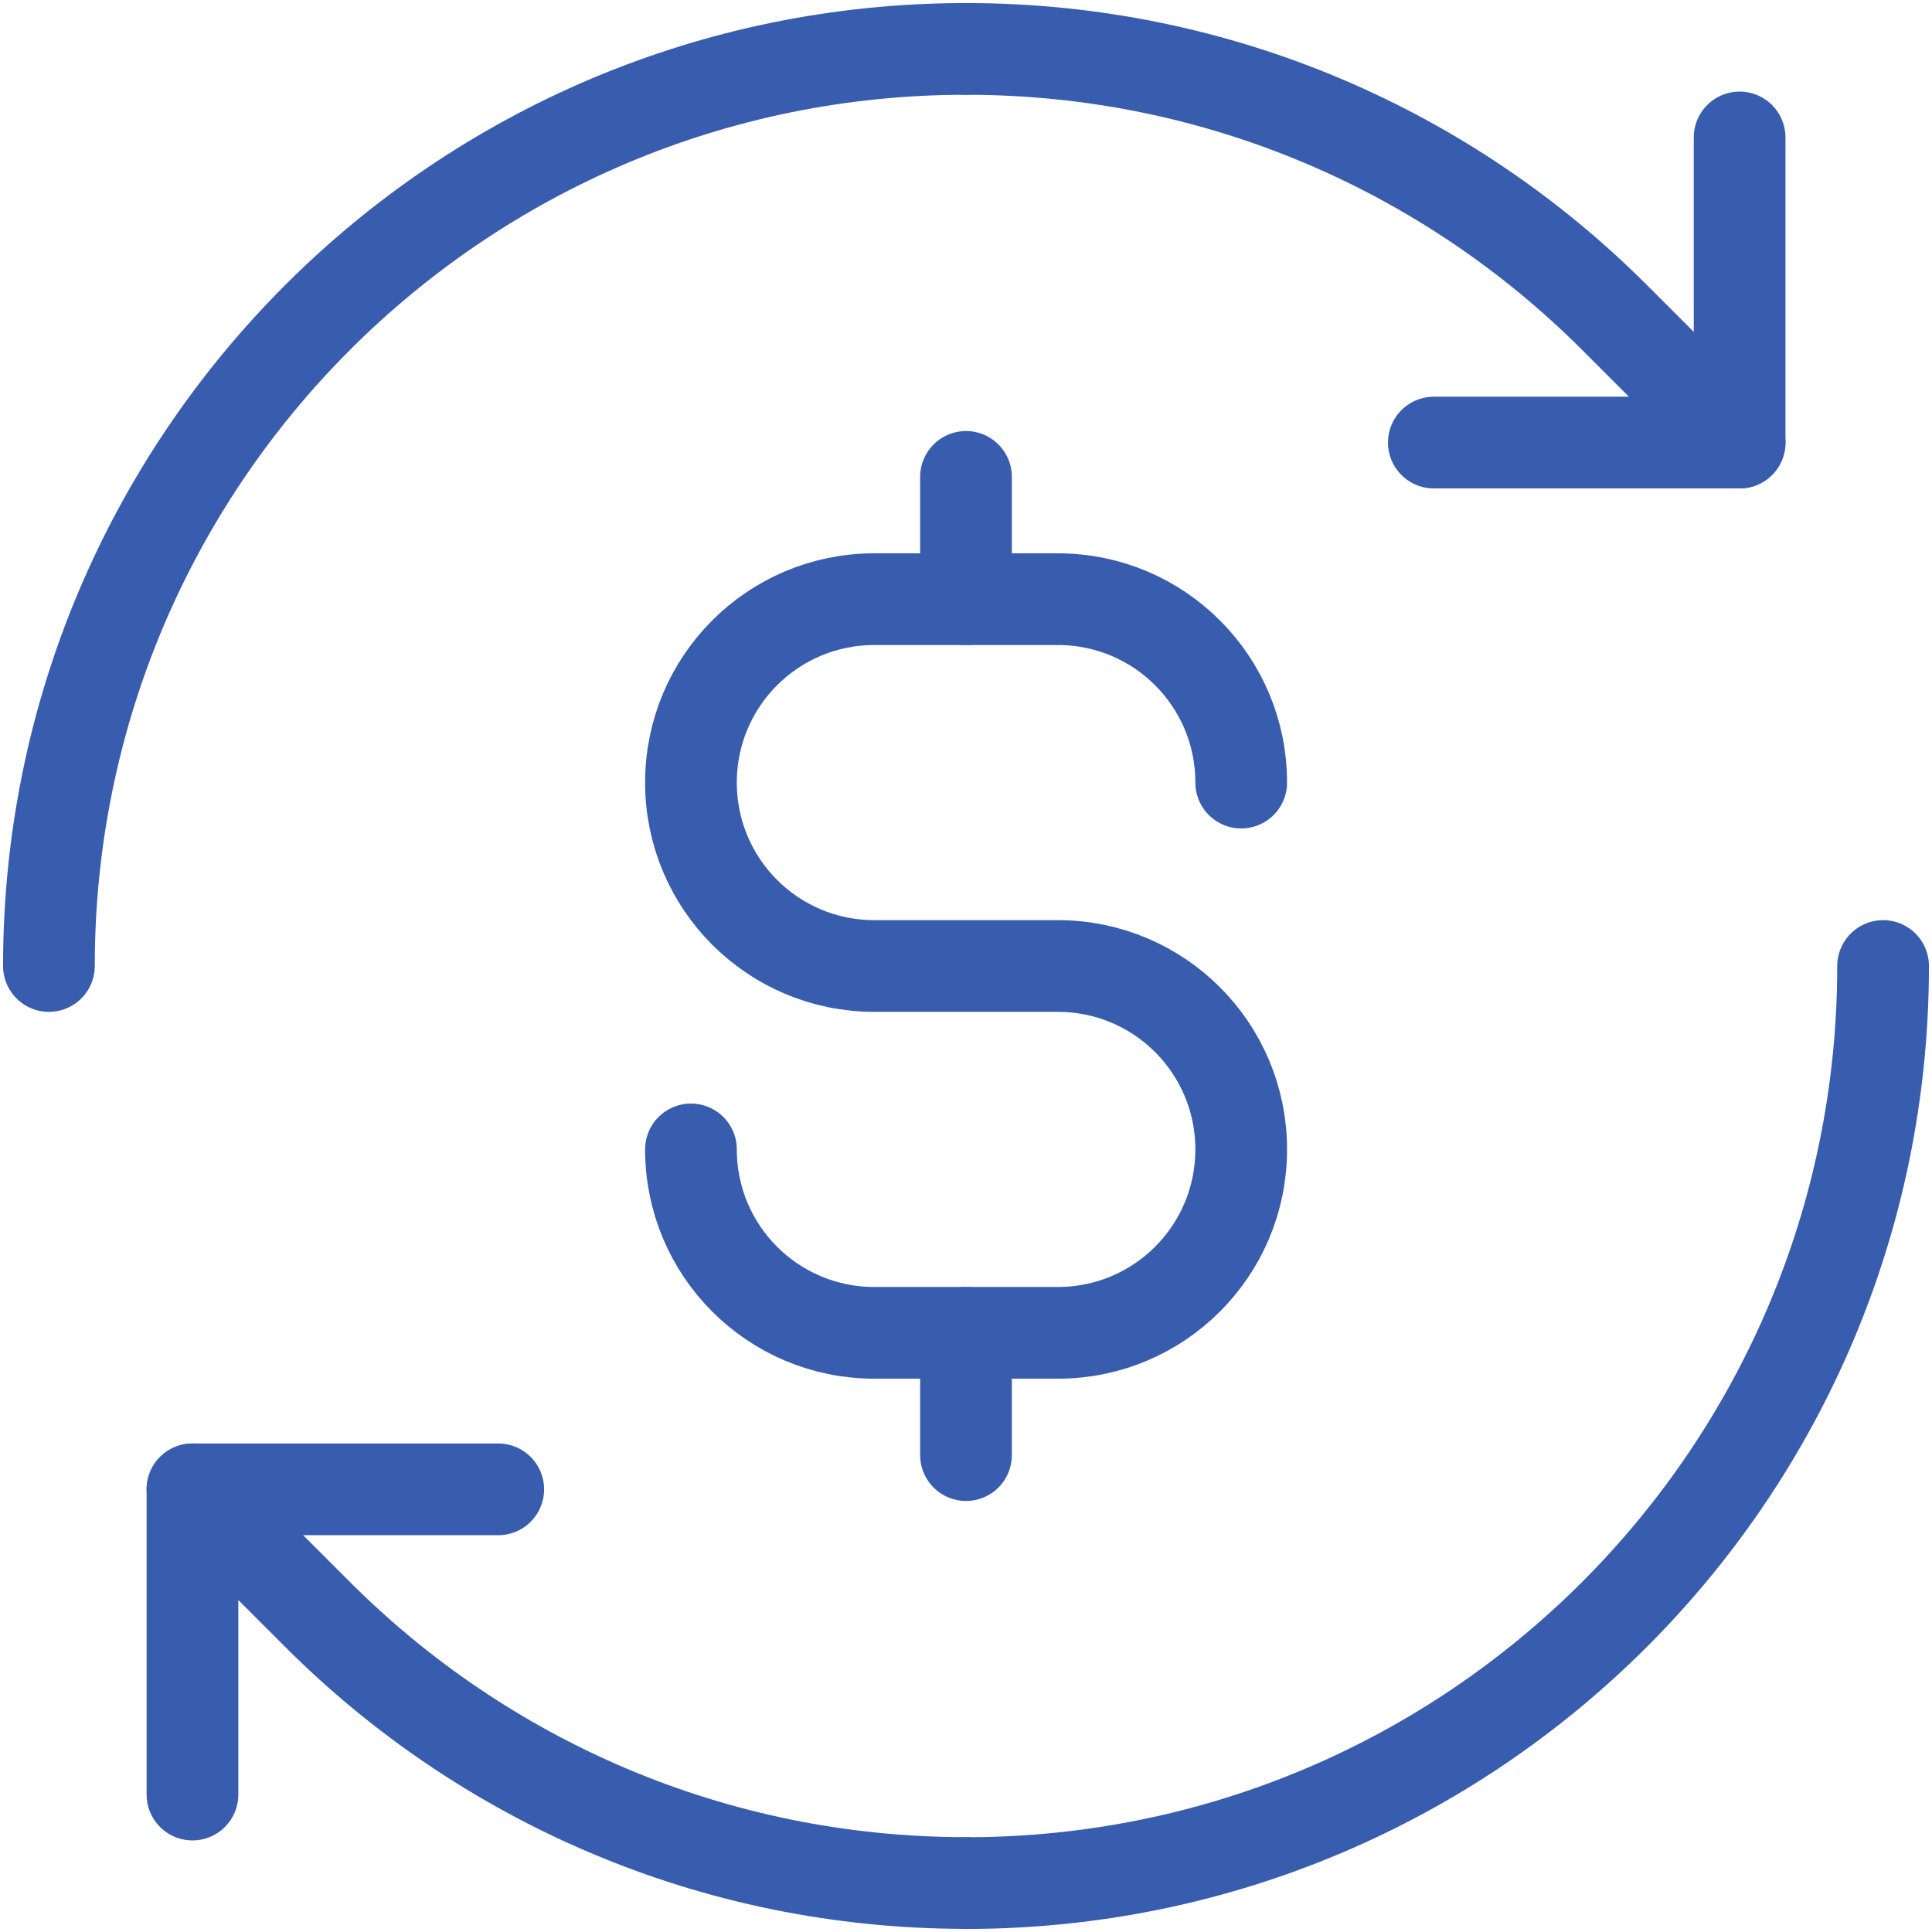
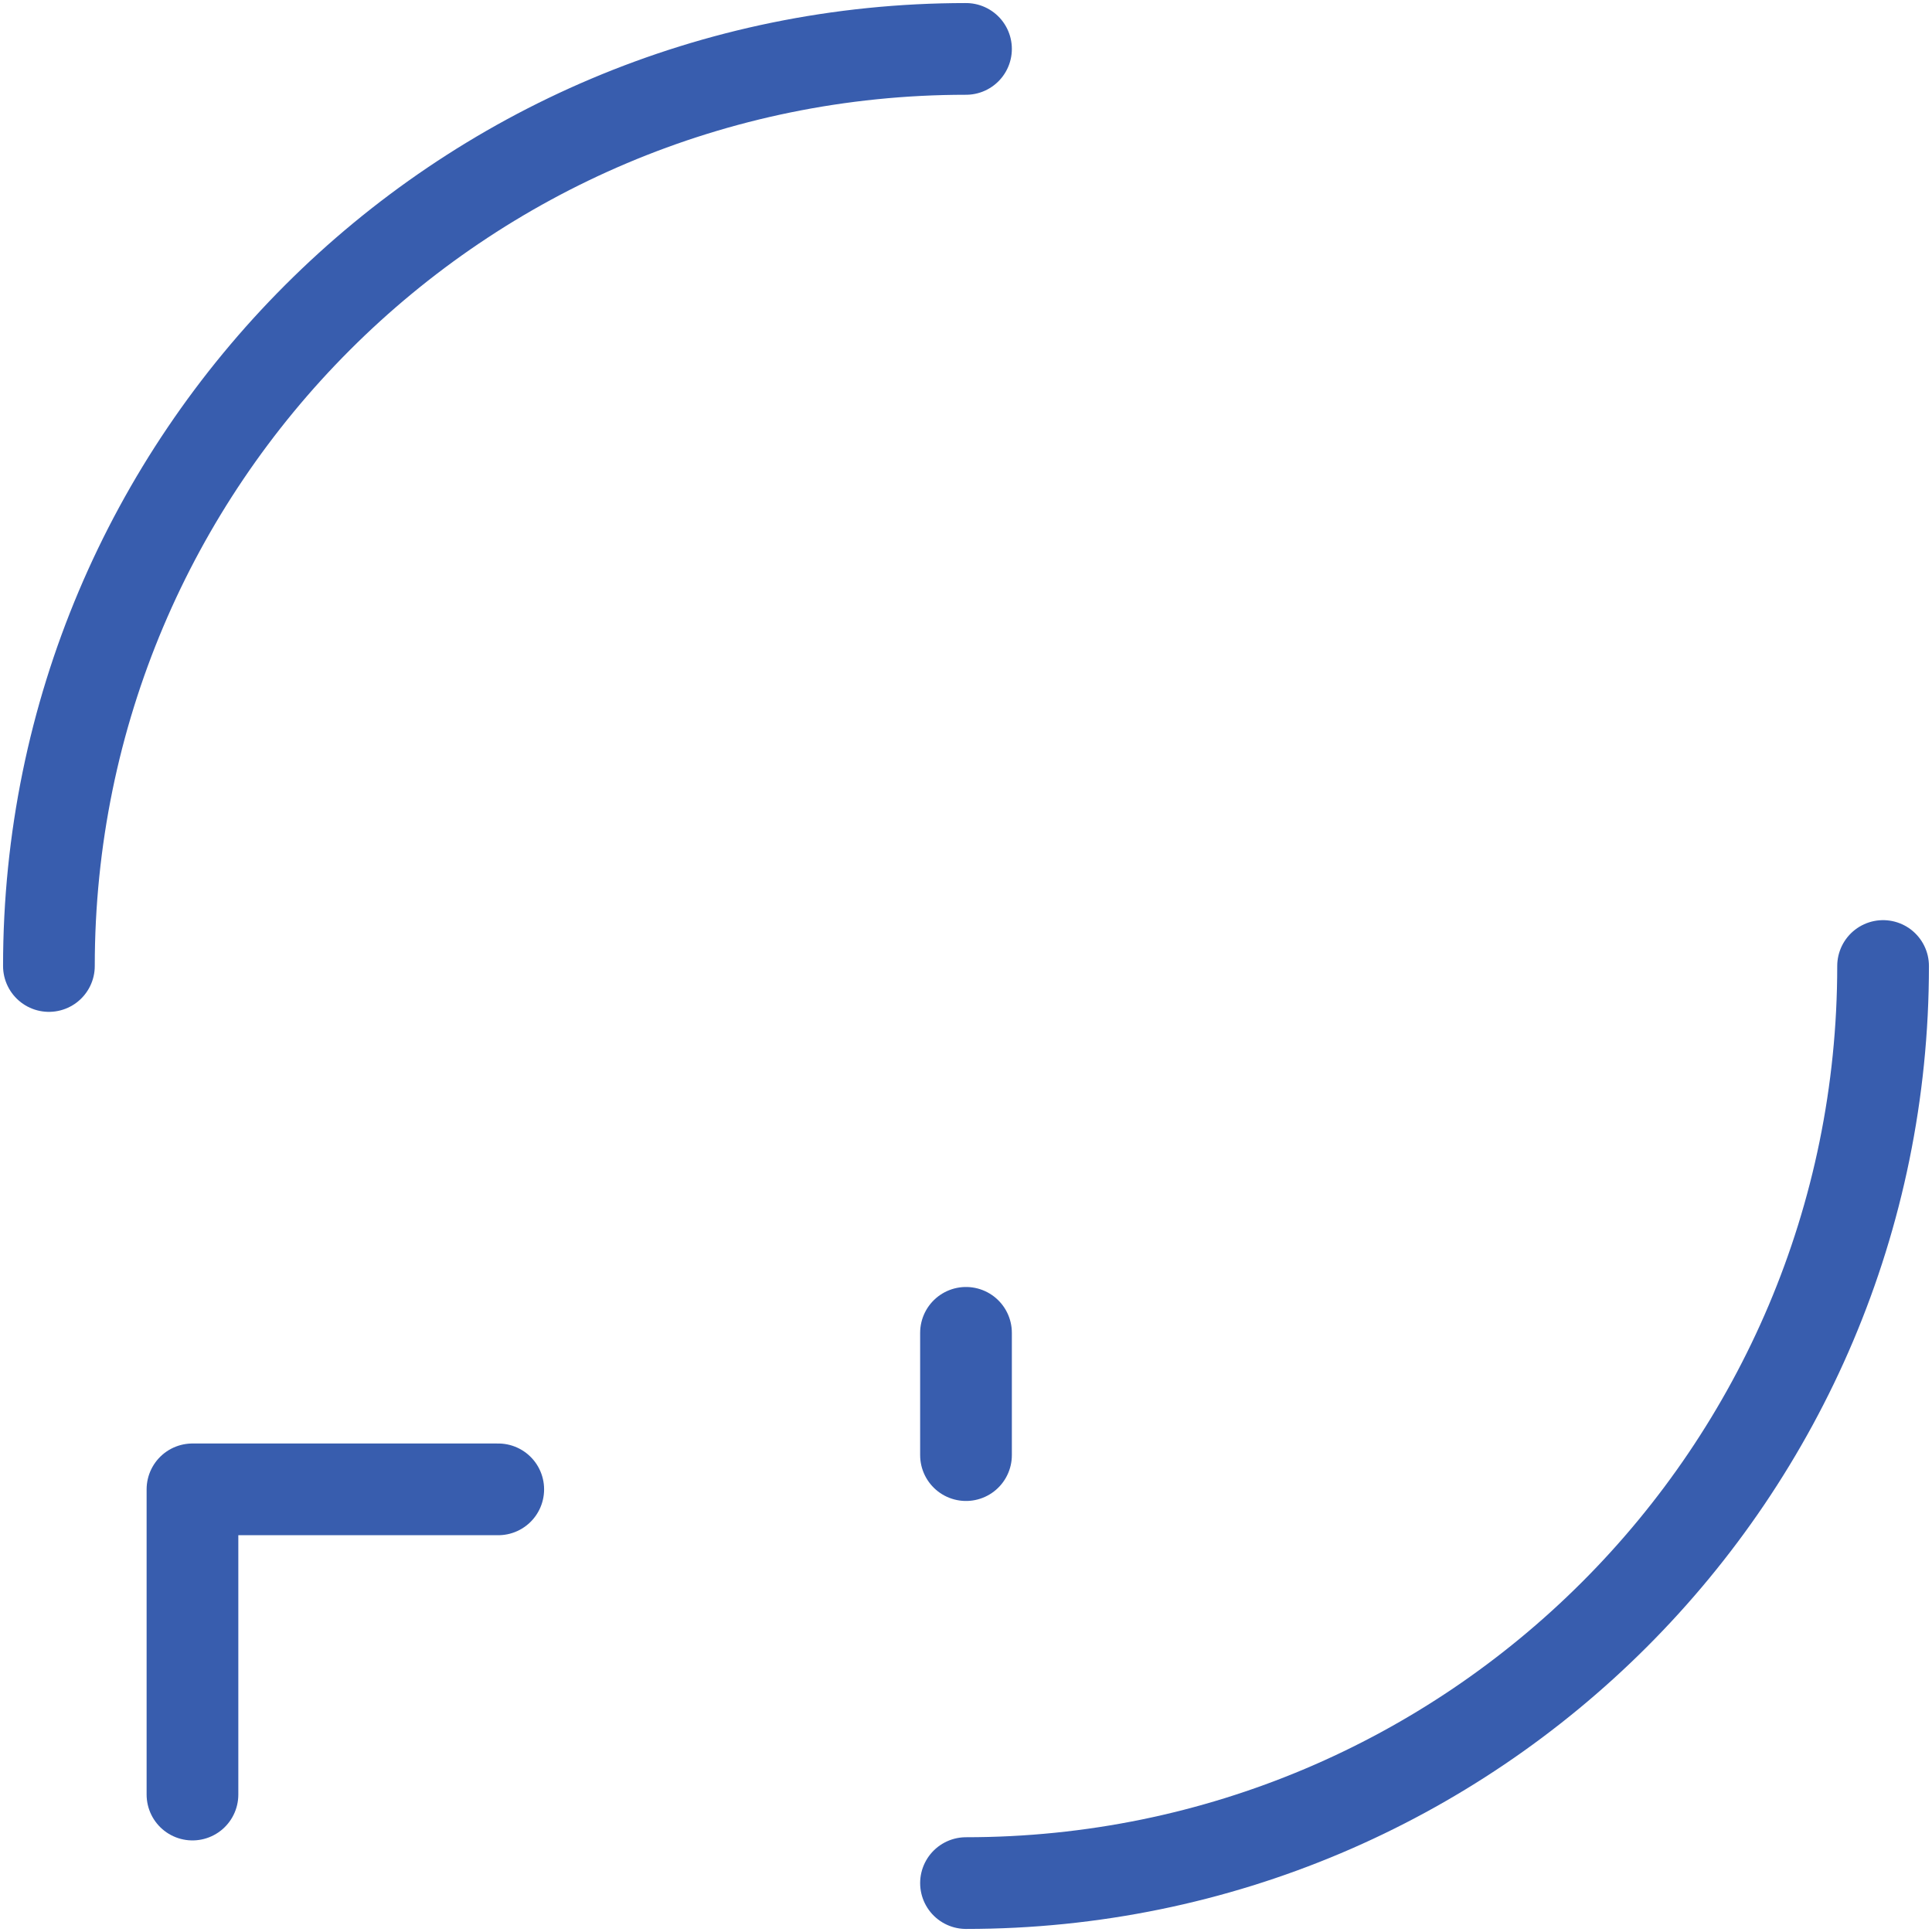
<svg xmlns="http://www.w3.org/2000/svg" width="237" height="237" viewBox="0 0 237 237" fill="none">
  <path d="M118.5 6C56.37 6 6 56.37 6 118.5" stroke="#385DAE" stroke-width="11.25" stroke-linecap="round" stroke-linejoin="round" />
-   <path d="M213.4 54.29L198.06 38.95C177.7 18.59 149.58 6 118.51 6" stroke="#385DAE" stroke-width="11.25" stroke-linecap="round" stroke-linejoin="round" />
  <path d="M118.5 231C180.63 231 231 180.63 231 118.5" stroke="#385DAE" stroke-width="11.25" stroke-linecap="round" stroke-linejoin="round" />
-   <path d="M23.61 182.7L38.95 198.04C59.31 218.4 87.43 230.99 118.5 230.99" stroke="#385DAE" stroke-width="11.25" stroke-linecap="round" stroke-linejoin="round" />
-   <path d="M84.76 141C84.76 153.44 94.82 163.5 107.26 163.5H129.76C142.2 163.5 152.26 153.44 152.26 141C152.26 128.56 142.2 118.5 129.76 118.5H107.26C94.82 118.5 84.76 108.44 84.76 96C84.76 83.56 94.82 73.5 107.26 73.5H129.76C142.2 73.5 152.26 83.56 152.26 96" stroke="#385DAE" stroke-width="11.25" stroke-linecap="round" stroke-linejoin="round" />
-   <path d="M118.5 73.5V58.5" stroke="#385DAE" stroke-width="11.25" stroke-linecap="round" stroke-linejoin="round" />
  <path d="M118.5 178.5V163.5" stroke="#385DAE" stroke-width="11.25" stroke-linecap="round" stroke-linejoin="round" />
-   <path d="M175.89 54.29H213.4V16.86" stroke="#385DAE" stroke-width="11.25" stroke-linecap="round" stroke-linejoin="round" />
  <path d="M61.12 182.7H23.61V220.14" stroke="#385DAE" stroke-width="11.25" stroke-linecap="round" stroke-linejoin="round" />
</svg>